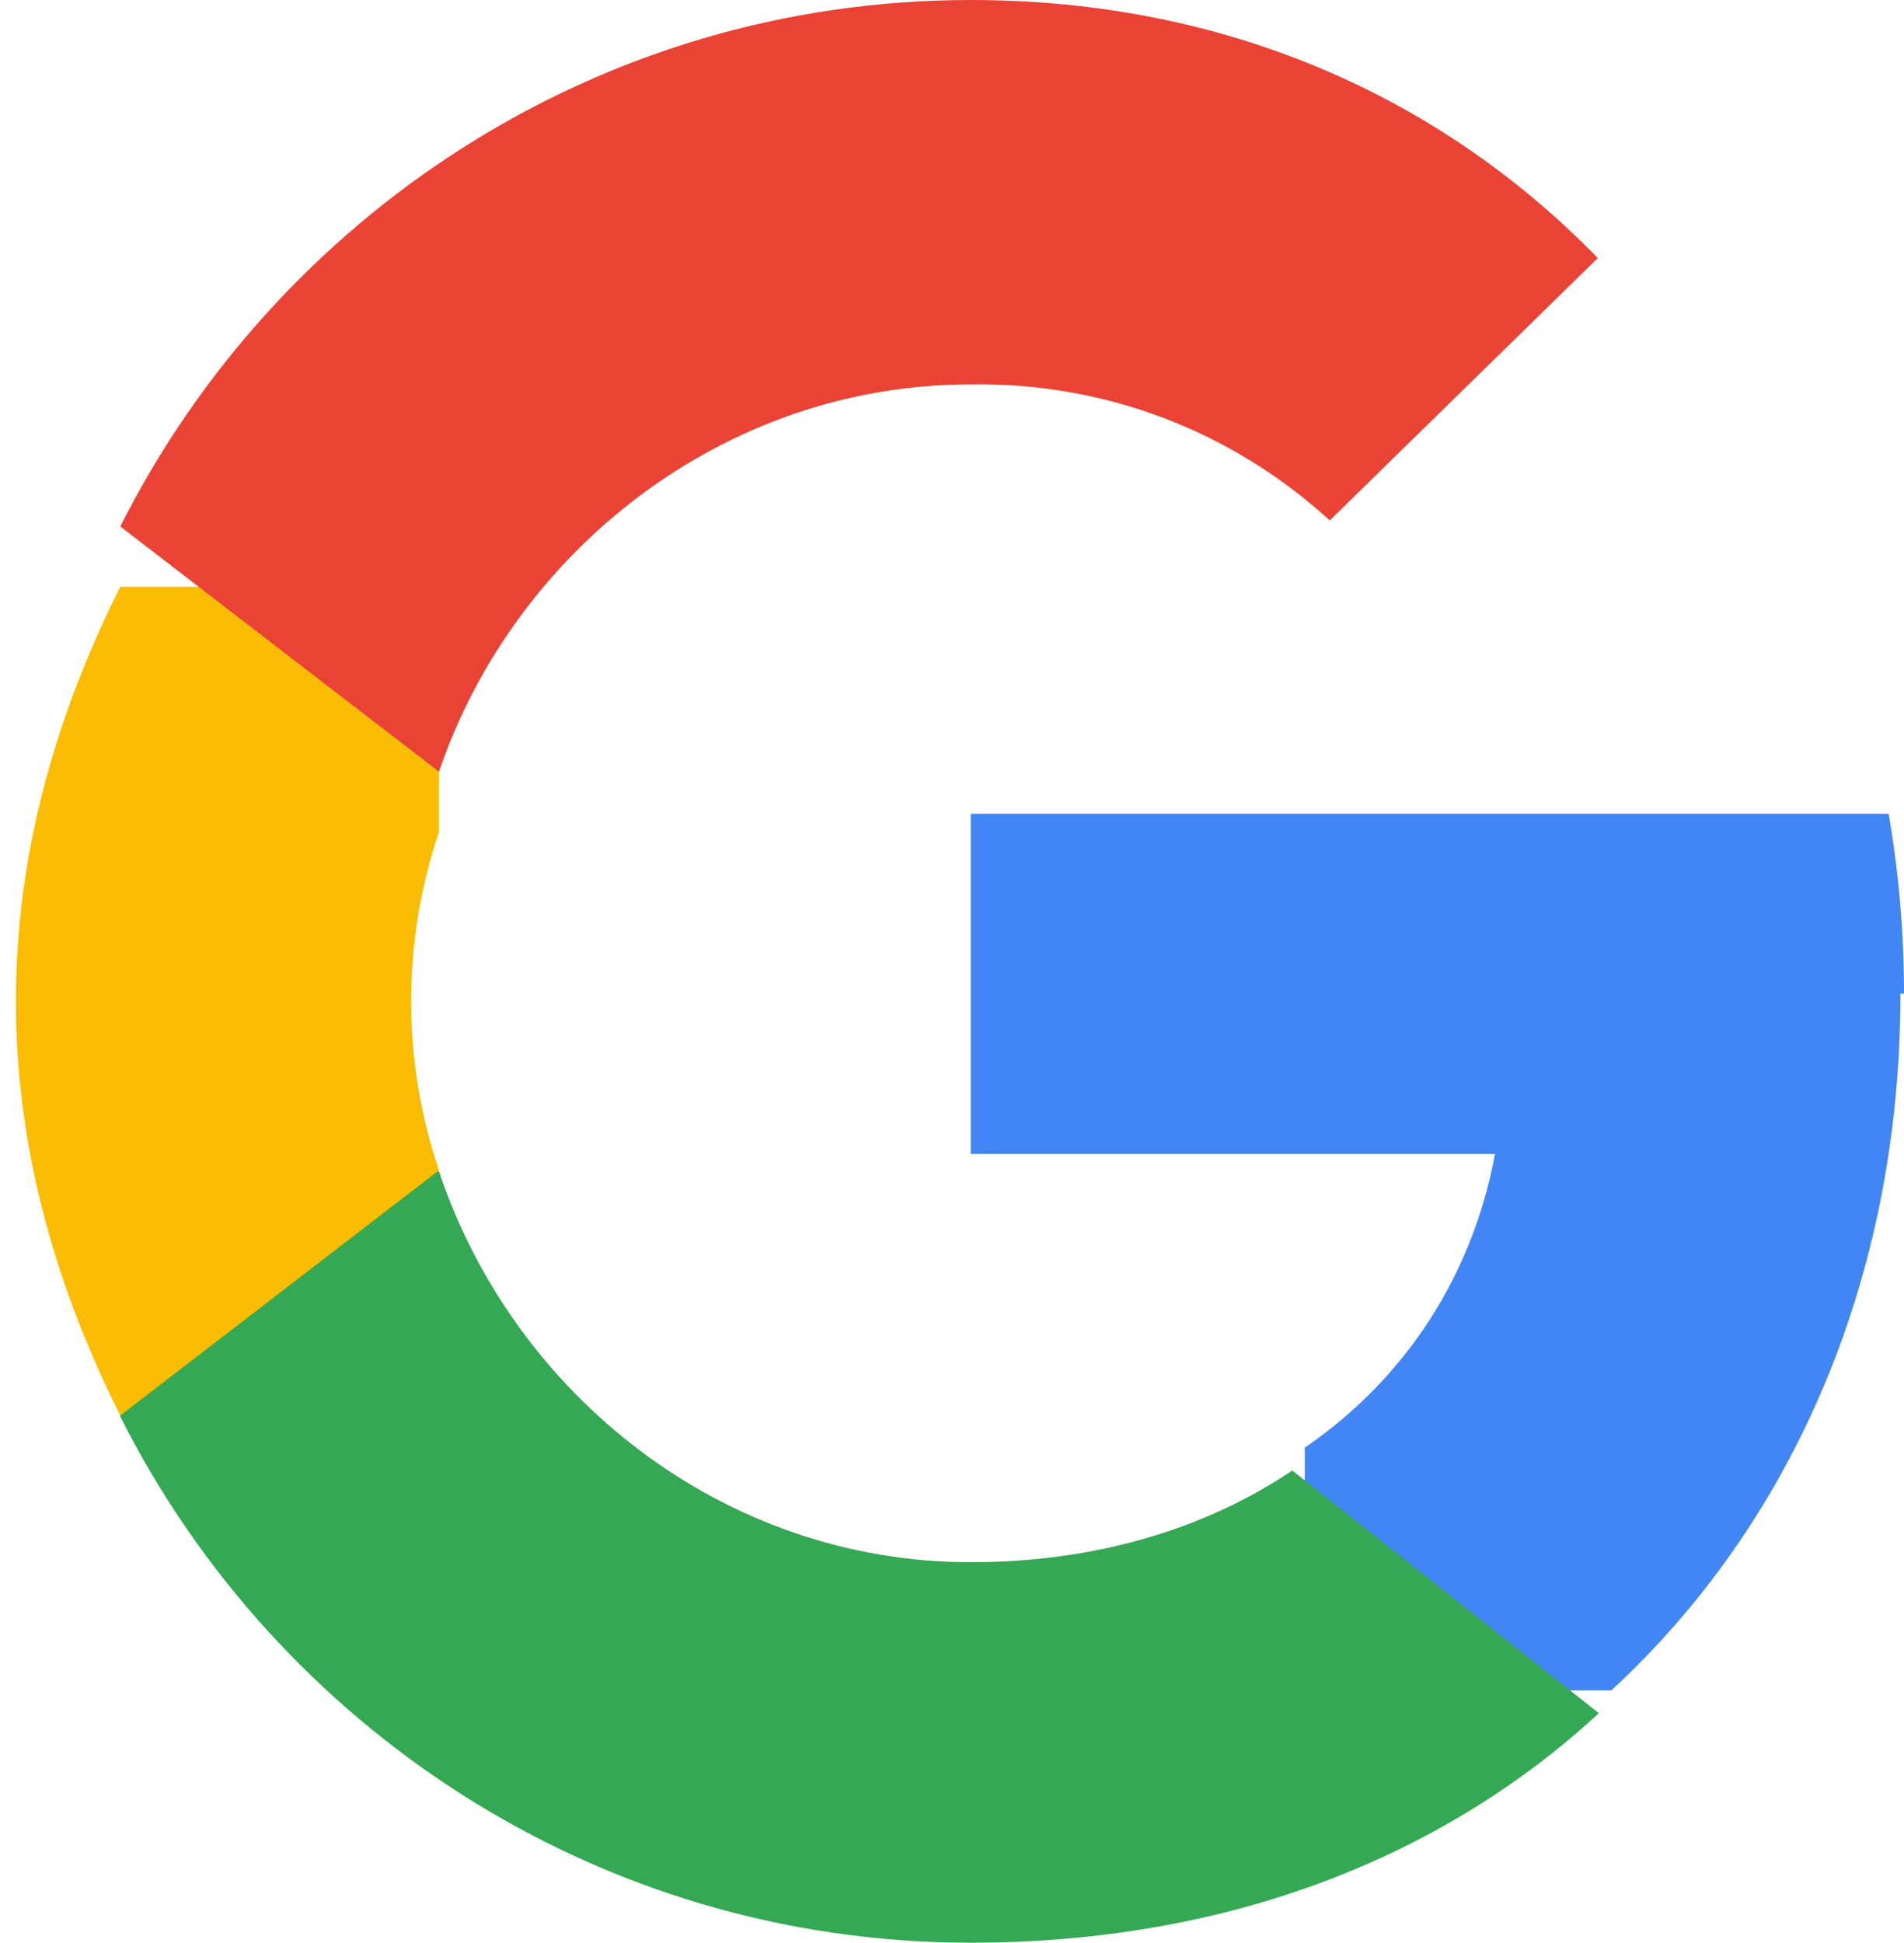
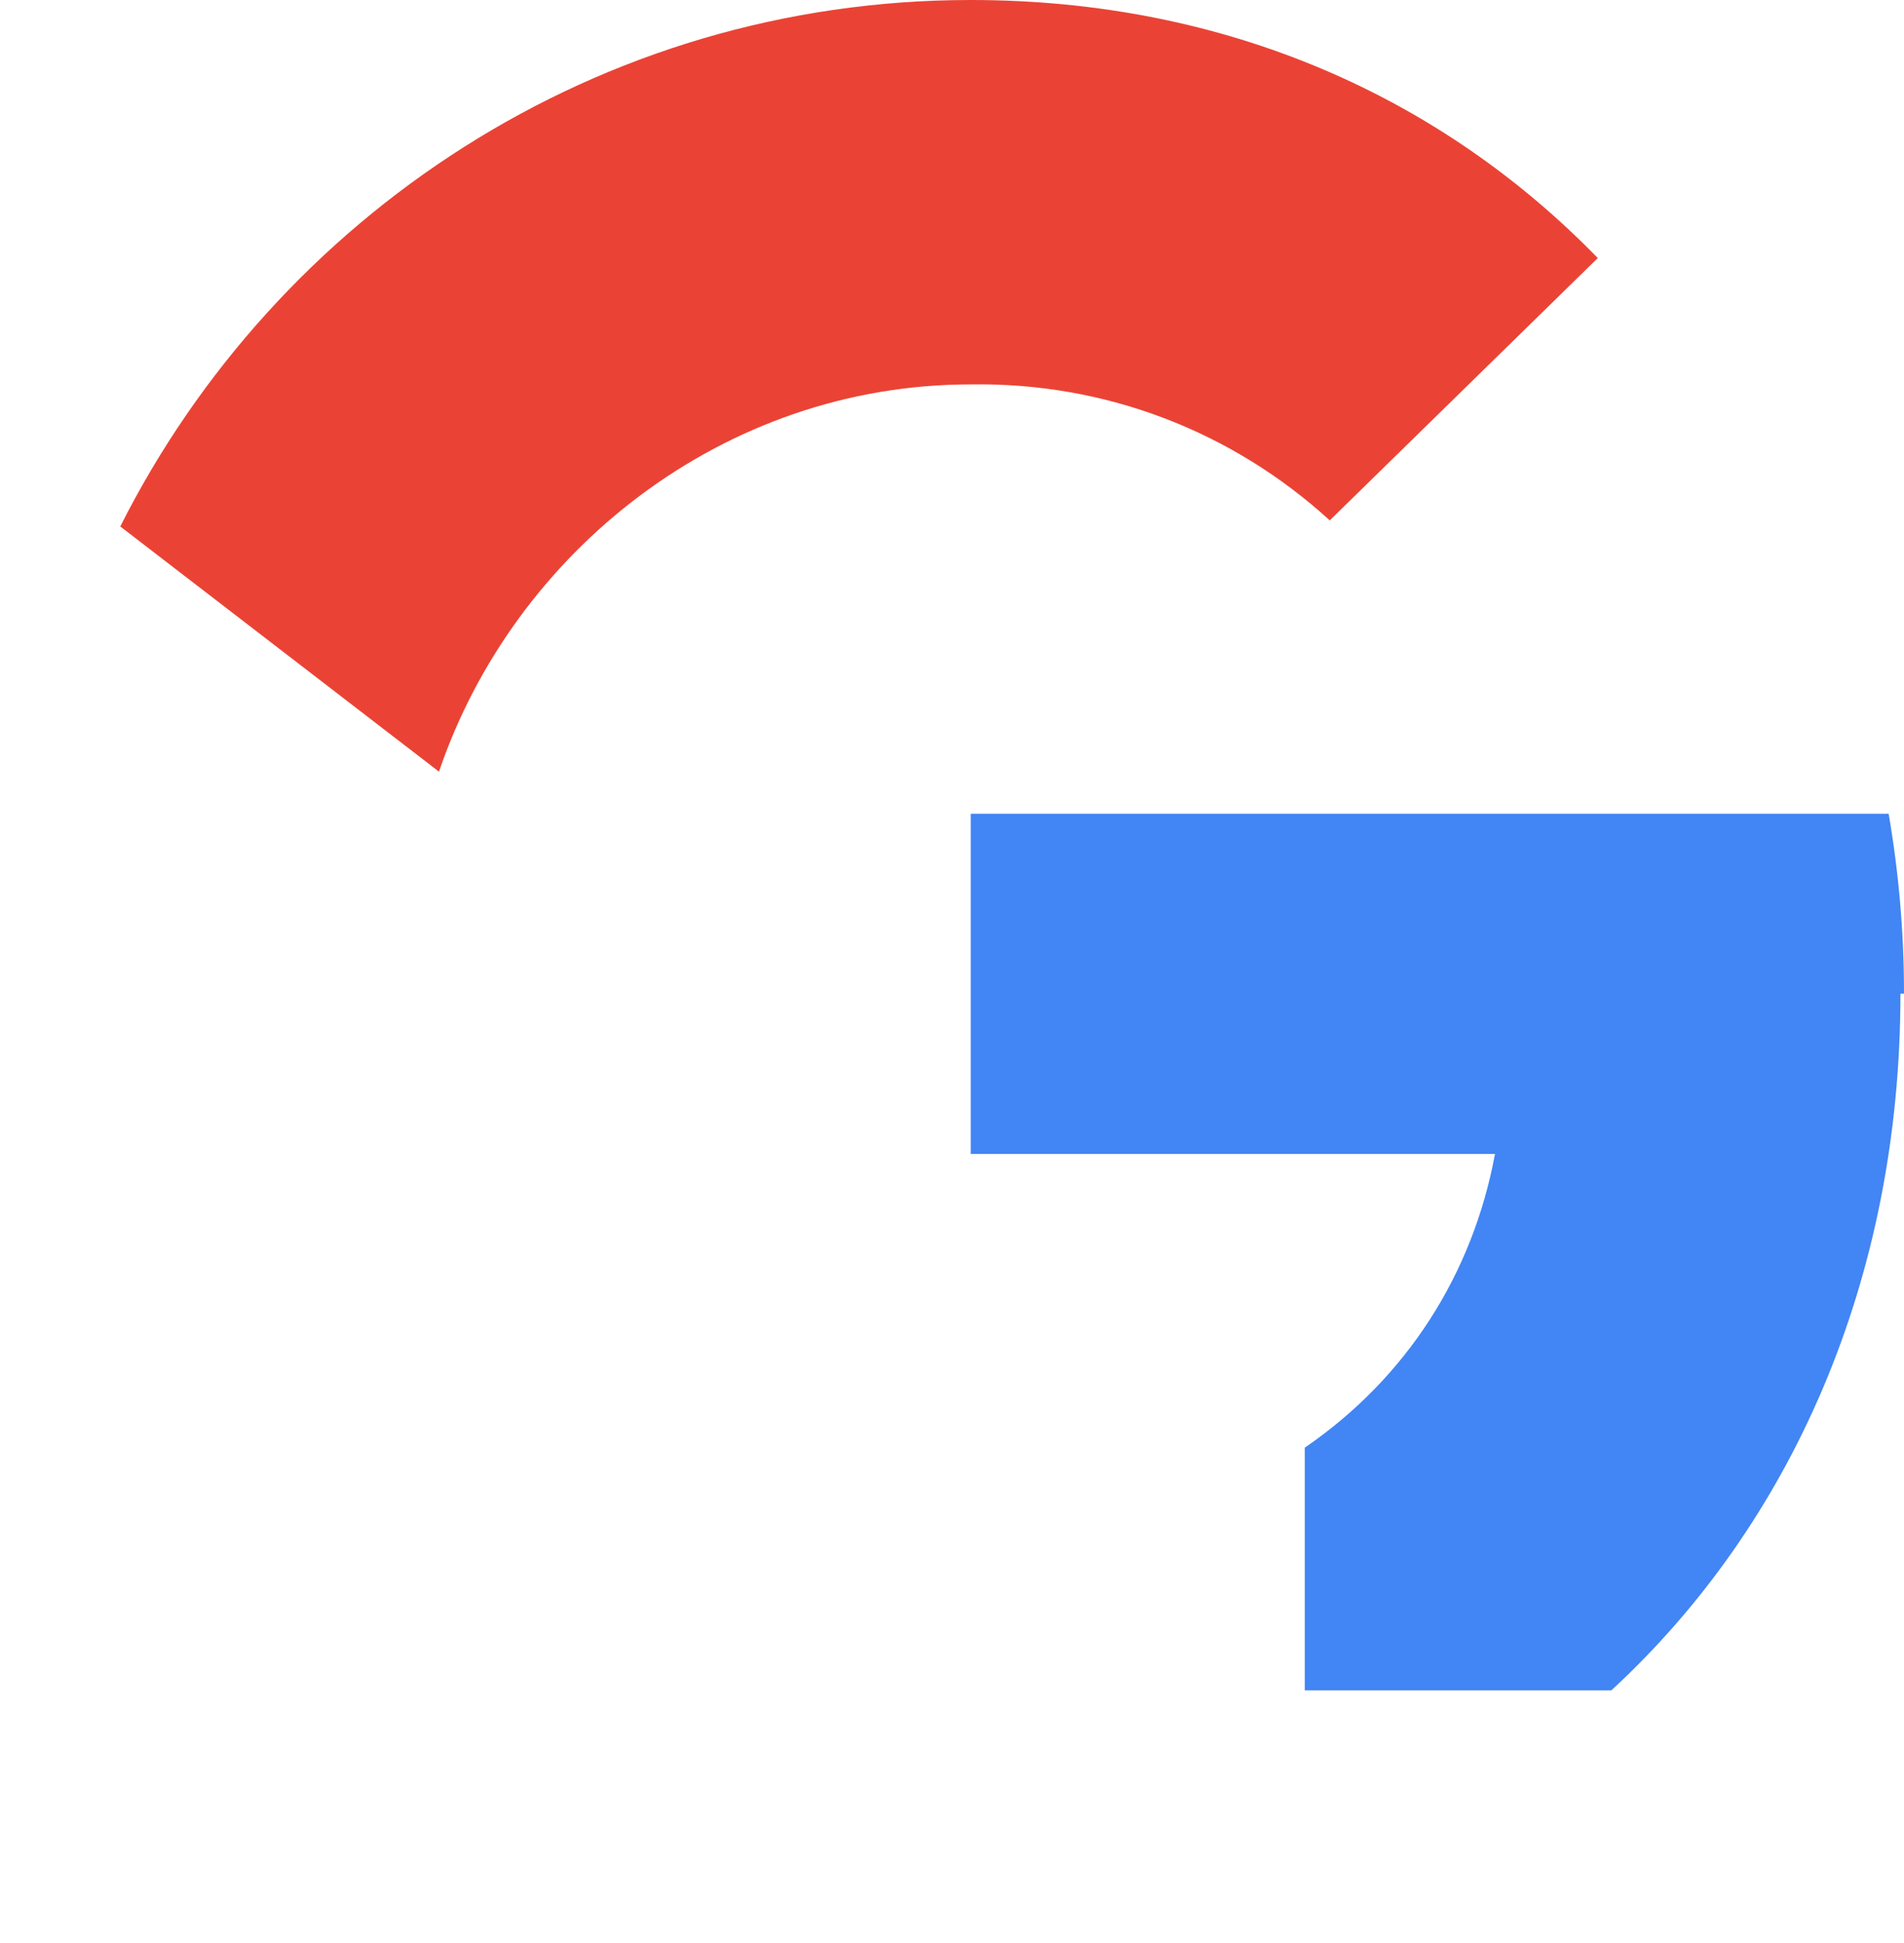
<svg xmlns="http://www.w3.org/2000/svg" viewBox="0 0 533.5 544.3">
  <path fill="#4285f4" d="M533.5 278.4c0-17.4-1.5-34.1-4.3-50.4H272v95.3h146.9c-6.3 34-25 62.9-53.3 82.3v68h85.9c50.3-46.4 81-114.8 81-195.2z" />
-   <path fill="#34a853" d="M272 544.3c71.8 0 132-23.7 176-64.3l-85.9-68c-23.9 16.1-54.6 25.7-90.1 25.7-69.3 0-128-46.8-149-109.5h-89.3v68.7c43.8 86.9 133.7 147.4 238.3 147.4z" />
-   <path fill="#fbbc04" d="M123 327.9c-10.4-30.8-10.4-64 0-94.8v-68.7h-89.3c-39 77.8-39 154.4 0 232.2l89.3-68.7z" />
  <path fill="#ea4335" d="M272 107.7c37.7-.6 73.2 13.1 100.6 38.1l75.1-73.5C403.9 27.3 343.8 0 272 0 167.4 0 77.5 60.6 33.7 147.5l89.3 68.7C144 154.5 202.7 107.7 272 107.7z" />
</svg>